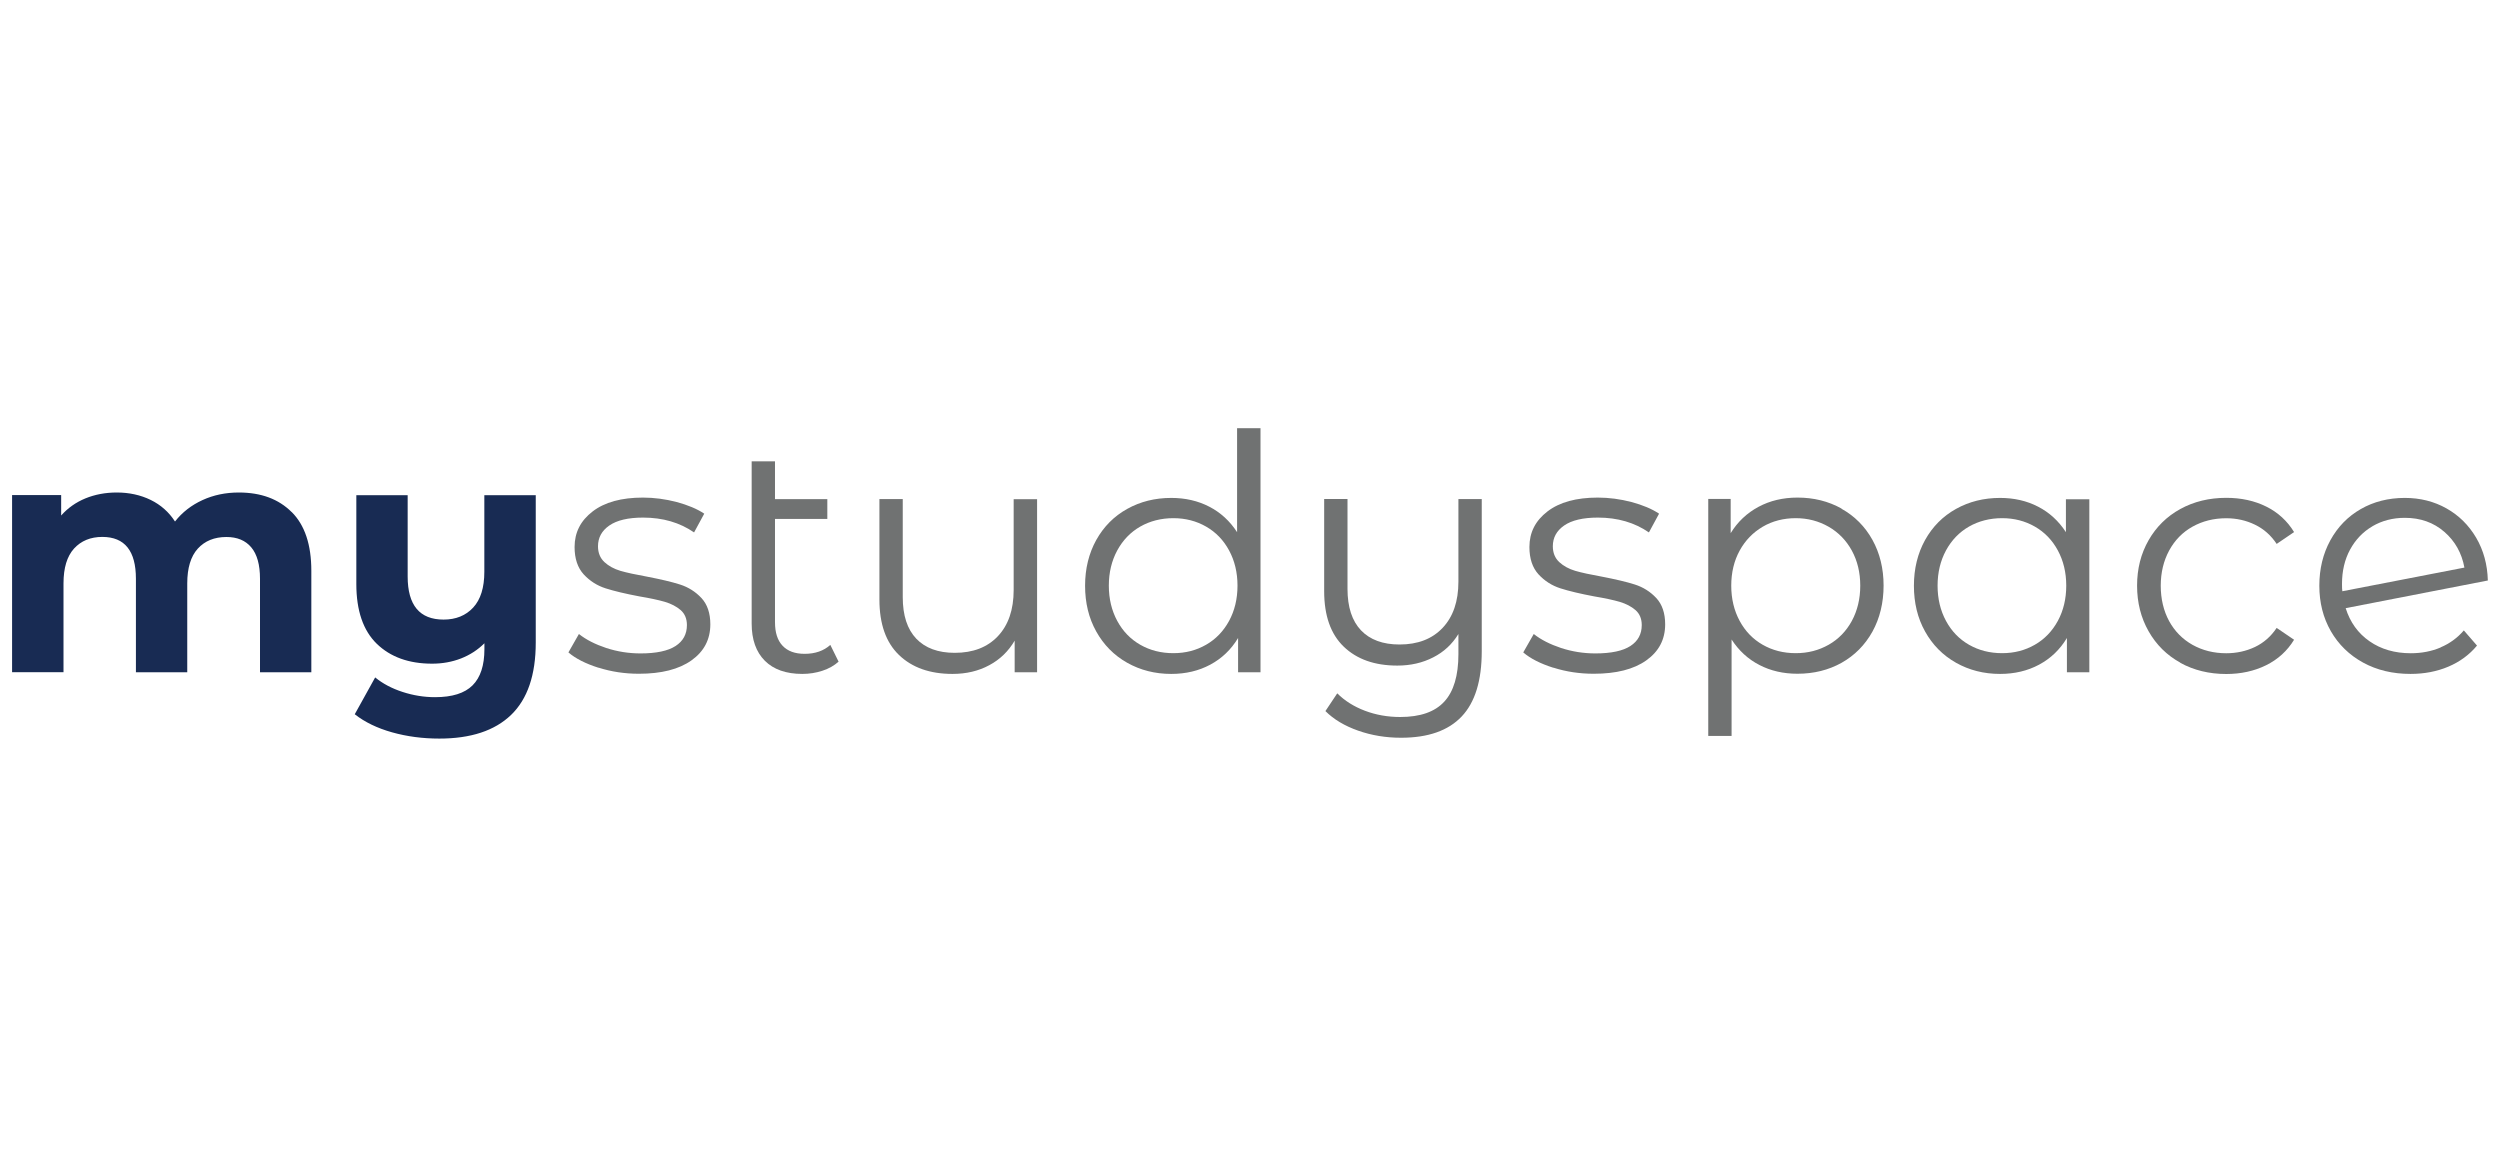
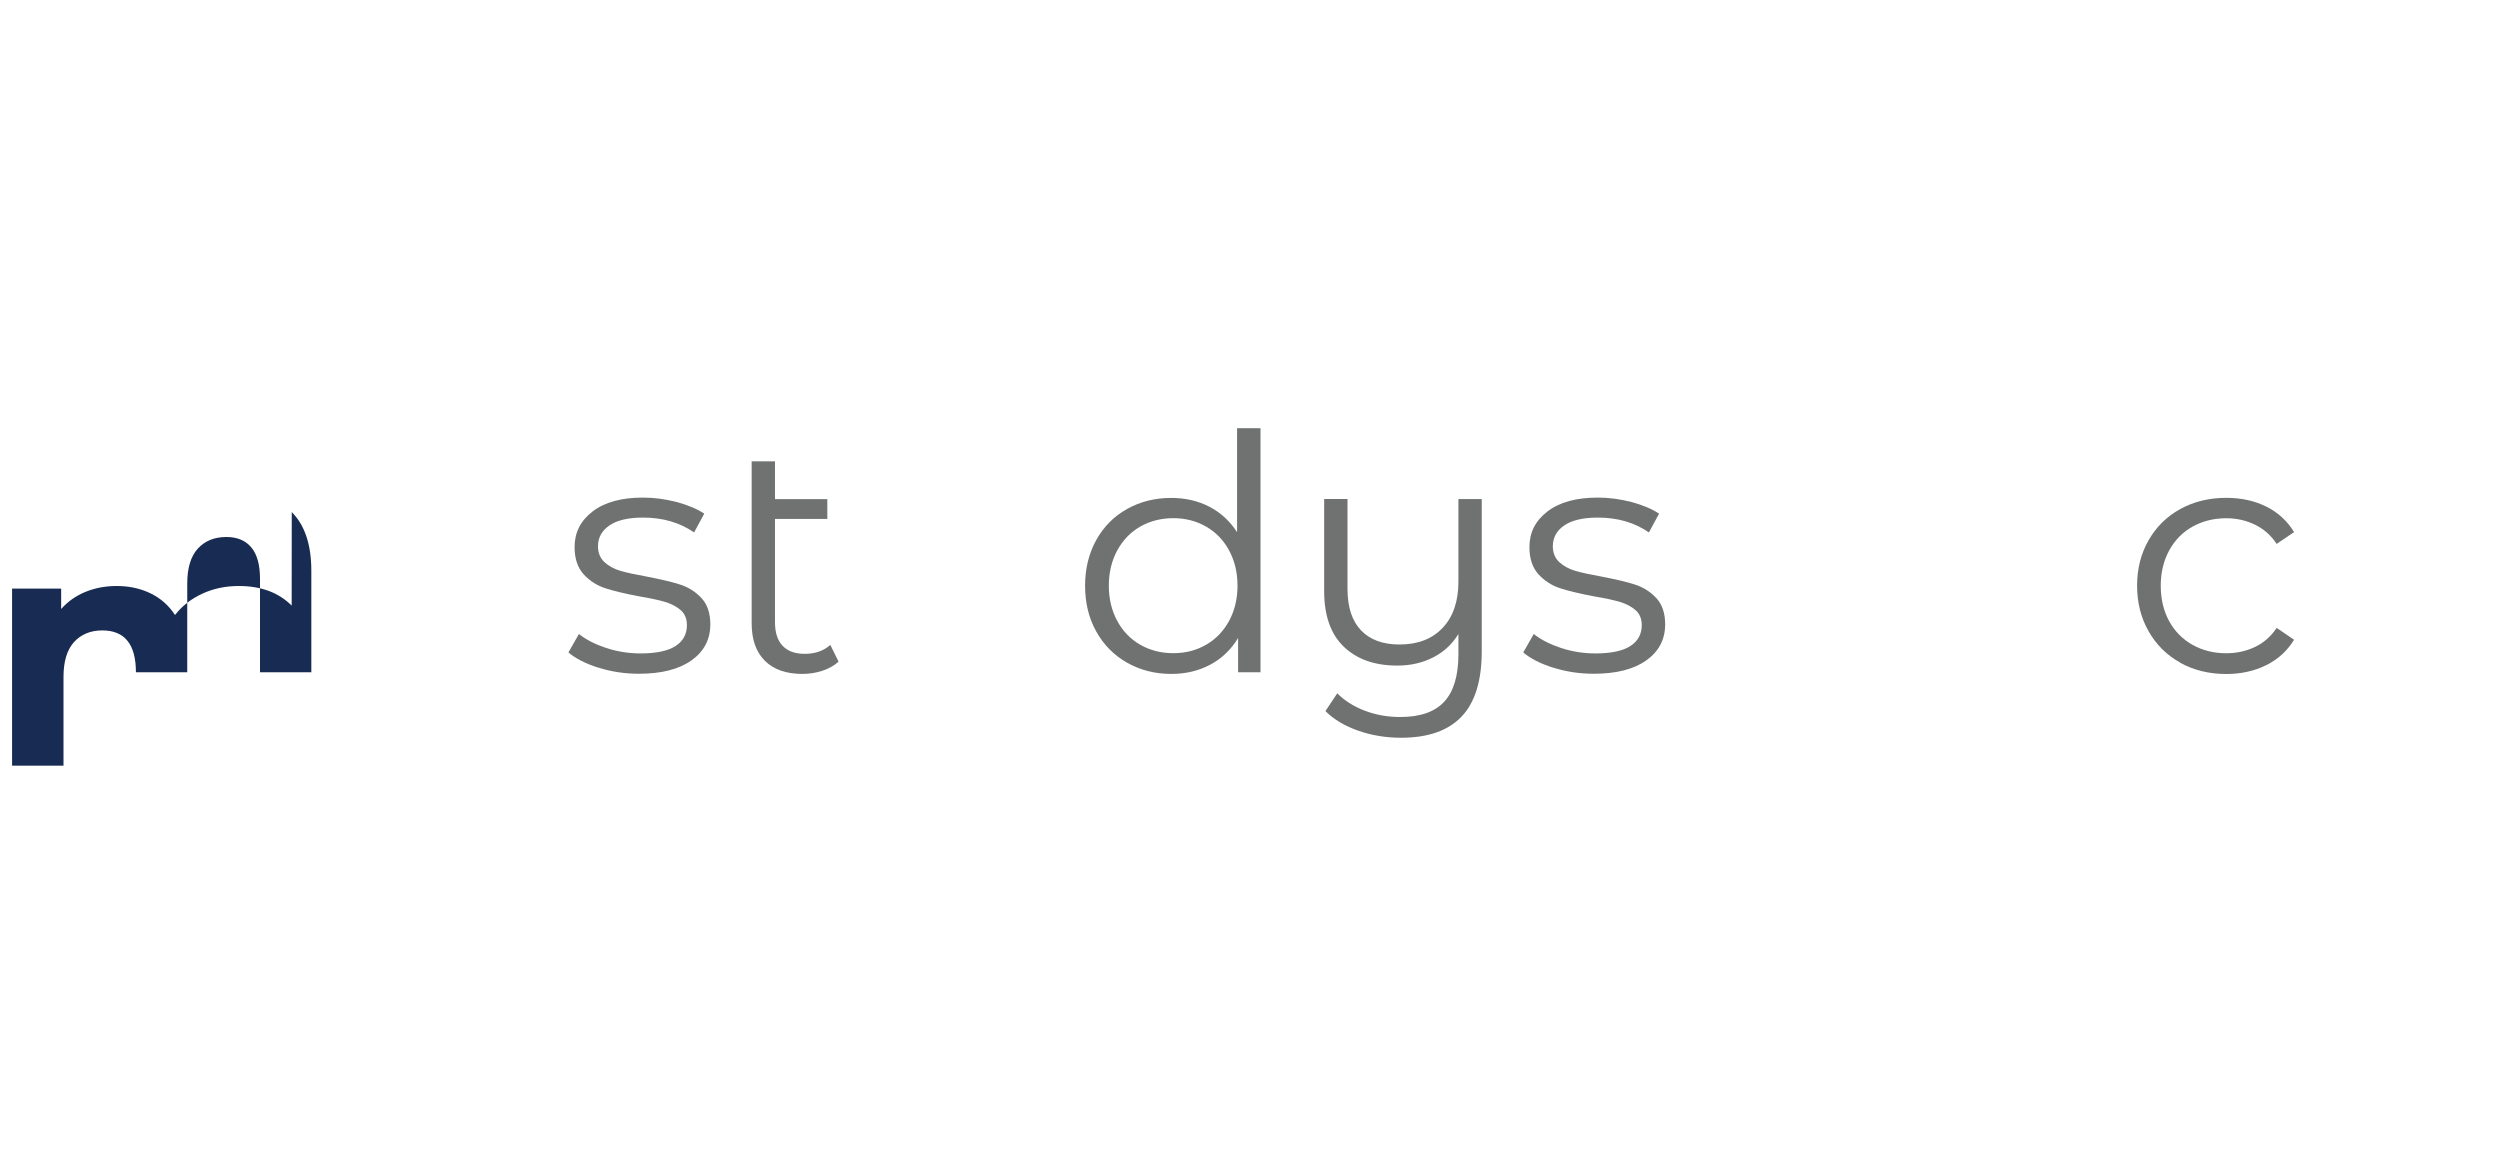
<svg xmlns="http://www.w3.org/2000/svg" id="Layer_1" viewBox="0 0 300 140">
  <defs>
    <style>
      .cls-1 {
        fill: #182b53;
      }

      .cls-2 {
        fill: #707272;
      }
    </style>
  </defs>
-   <path class="cls-1" d="M35.01,61.45c1.57,1.57,2.35,3.92,2.35,7.05v12.17h-6.16v-11.22c0-1.68-.35-2.94-1.05-3.77-.7-.83-1.69-1.24-2.98-1.24-1.45,0-2.59.47-3.44,1.4-.84.93-1.26,2.32-1.26,4.17v10.66h-6.16v-11.22c0-3.34-1.34-5.02-4.03-5.02-1.42,0-2.55.47-3.4,1.4-.84.93-1.26,2.32-1.26,4.17v10.66H1.45v-21.25h5.89v2.45c.79-.89,1.76-1.58,2.9-2.05,1.15-.47,2.4-.71,3.77-.71,1.5,0,2.86.3,4.07.89,1.21.59,2.19,1.46,2.92,2.59.87-1.11,1.97-1.96,3.3-2.57,1.33-.61,2.78-.91,4.36-.91,2.66,0,4.77.78,6.34,2.35h0Z" />
-   <path class="cls-1" d="M64.29,59.41v17.69c0,3.9-.99,6.79-2.96,8.69-1.97,1.9-4.85,2.84-8.61,2.84-2,0-3.89-.25-5.67-.75-1.78-.5-3.27-1.22-4.48-2.17l2.45-4.42c.9.74,1.99,1.32,3.28,1.74,1.29.42,2.59.63,3.91.63,2.05,0,3.55-.47,4.5-1.42.95-.95,1.42-2.4,1.42-4.34v-.71c-.79.79-1.73,1.4-2.8,1.82-1.08.42-2.24.63-3.48.63-2.79,0-5-.8-6.64-2.39-1.63-1.59-2.45-3.98-2.45-7.17v-10.66h6.16v9.76c0,3.45,1.44,5.17,4.31,5.17,1.47,0,2.66-.48,3.55-1.44.89-.96,1.34-2.39,1.34-4.29v-9.2h6.16Z" />
+   <path class="cls-1" d="M35.01,61.45c1.57,1.57,2.35,3.92,2.35,7.05v12.17h-6.16v-11.22c0-1.68-.35-2.94-1.05-3.77-.7-.83-1.69-1.24-2.98-1.24-1.45,0-2.59.47-3.44,1.4-.84.93-1.26,2.32-1.26,4.17v10.66h-6.16c0-3.34-1.34-5.02-4.03-5.02-1.42,0-2.55.47-3.4,1.4-.84.93-1.26,2.32-1.26,4.17v10.66H1.45v-21.25h5.89v2.45c.79-.89,1.76-1.58,2.9-2.05,1.15-.47,2.4-.71,3.77-.71,1.5,0,2.86.3,4.07.89,1.21.59,2.19,1.46,2.92,2.59.87-1.11,1.97-1.96,3.3-2.57,1.33-.61,2.78-.91,4.36-.91,2.66,0,4.77.78,6.34,2.35h0Z" />
  <path class="cls-2" d="M71.82,80.13c-1.54-.49-2.75-1.1-3.61-1.84l1.26-2.21c.87.69,1.96,1.24,3.28,1.68,1.32.43,2.69.65,4.11.65,1.9,0,3.3-.3,4.21-.89.91-.59,1.36-1.43,1.36-2.51,0-.76-.25-1.36-.75-1.8-.5-.43-1.13-.76-1.9-.99-.76-.22-1.78-.44-3.04-.65-1.69-.32-3.04-.64-4.07-.97-1.03-.33-1.9-.89-2.63-1.68-.72-.79-1.09-1.88-1.09-3.28,0-1.74.72-3.16,2.17-4.27,1.45-1.11,3.46-1.66,6.04-1.66,1.34,0,2.69.18,4.03.53,1.34.36,2.45.82,3.32,1.4l-1.22,2.25c-1.71-1.18-3.75-1.78-6.12-1.78-1.79,0-3.14.32-4.05.95-.91.63-1.36,1.46-1.36,2.49,0,.79.26,1.42.77,1.9.51.47,1.15.82,1.92,1.05.76.22,1.82.45,3.16.69,1.66.32,2.99.63,3.99.95,1,.32,1.86.86,2.57,1.62.71.76,1.07,1.82,1.07,3.16,0,1.82-.76,3.26-2.27,4.33-1.51,1.07-3.61,1.6-6.3,1.6-1.69,0-3.3-.24-4.84-.73h0Z" />
  <path class="cls-2" d="M100.63,79.4c-.53.47-1.17.84-1.94,1.09-.76.25-1.57.38-2.41.38-1.95,0-3.45-.53-4.5-1.58-1.05-1.05-1.58-2.54-1.58-4.46v-19.47h2.8v4.54h6.28v2.37h-6.28v12.4c0,1.24.3,2.18.91,2.82.61.65,1.49.97,2.65.97,1.26,0,2.29-.36,3.08-1.07l.99,2.01h0Z" />
-   <path class="cls-2" d="M124.45,59.89v20.78h-2.69v-3.79c-.74,1.26-1.75,2.25-3.04,2.94-1.29.7-2.76,1.05-4.42,1.05-2.71,0-4.85-.76-6.42-2.27-1.57-1.51-2.35-3.73-2.35-6.66v-12.05h2.8v11.77c0,2.19.54,3.84,1.62,4.98,1.08,1.13,2.62,1.7,4.62,1.7,2.19,0,3.91-.66,5.17-1.99,1.26-1.33,1.9-3.18,1.9-5.55v-10.9h2.8Z" />
  <path class="cls-2" d="M144.73,77.37c1.17-.67,2.09-1.63,2.76-2.86.67-1.24,1.01-2.65,1.01-4.23s-.34-2.99-1.01-4.23c-.67-1.24-1.59-2.19-2.76-2.86-1.17-.67-2.48-1.01-3.93-1.01s-2.8.34-3.97,1.01c-1.17.67-2.09,1.63-2.76,2.86-.67,1.24-1.01,2.65-1.01,4.23s.34,2.99,1.01,4.23c.67,1.24,1.59,2.19,2.76,2.86,1.17.67,2.49,1.01,3.97,1.01s2.76-.34,3.93-1.01h0ZM151.26,51.36v29.31h-2.69v-4.11c-.84,1.4-1.96,2.46-3.34,3.2-1.38.74-2.94,1.11-4.68,1.11-1.95,0-3.71-.45-5.29-1.34-1.58-.89-2.82-2.15-3.71-3.75-.9-1.61-1.34-3.44-1.34-5.49s.45-3.88,1.34-5.49c.9-1.61,2.13-2.85,3.71-3.73,1.58-.88,3.34-1.32,5.29-1.32,1.68,0,3.21.35,4.56,1.05,1.36.7,2.47,1.72,3.34,3.06v-12.48h2.8Z" />
  <path class="cls-2" d="M177.81,59.89v18.25c0,3.53-.8,6.14-2.41,7.84-1.61,1.7-4.03,2.55-7.27,2.55-1.82,0-3.53-.28-5.15-.85-1.62-.57-2.93-1.35-3.93-2.35l1.42-2.13c.89.89,2,1.59,3.32,2.09,1.32.5,2.73.75,4.23.75,2.4,0,4.16-.61,5.29-1.84,1.13-1.22,1.7-3.13,1.7-5.71v-2.41c-.74,1.21-1.74,2.15-3.02,2.8-1.28.66-2.72.99-4.32.99-2.71,0-4.85-.76-6.42-2.27-1.57-1.51-2.35-3.73-2.35-6.66v-11.06h2.8v10.78c0,2.19.54,3.84,1.62,4.98,1.08,1.13,2.62,1.7,4.62,1.7,2.19,0,3.91-.66,5.17-1.99,1.26-1.33,1.9-3.18,1.9-5.55v-9.91h2.8Z" />
  <path class="cls-2" d="M186.4,80.13c-1.54-.49-2.75-1.1-3.61-1.84l1.26-2.21c.87.69,1.96,1.24,3.28,1.68,1.32.43,2.69.65,4.11.65,1.9,0,3.3-.3,4.21-.89.91-.59,1.36-1.43,1.36-2.51,0-.76-.25-1.36-.75-1.8-.5-.43-1.13-.76-1.9-.99-.76-.22-1.78-.44-3.04-.65-1.69-.32-3.04-.64-4.07-.97-1.03-.33-1.9-.89-2.63-1.68-.72-.79-1.09-1.88-1.09-3.28,0-1.74.72-3.16,2.17-4.27,1.45-1.11,3.46-1.66,6.04-1.66,1.34,0,2.69.18,4.03.53,1.34.36,2.45.82,3.32,1.4l-1.22,2.25c-1.71-1.18-3.75-1.78-6.12-1.78-1.79,0-3.14.32-4.05.95-.91.63-1.36,1.46-1.36,2.49,0,.79.26,1.42.77,1.9.51.47,1.15.82,1.92,1.05.76.22,1.82.45,3.16.69,1.66.32,2.99.63,3.99.95,1,.32,1.86.86,2.57,1.62.71.76,1.07,1.82,1.07,3.16,0,1.82-.76,3.26-2.27,4.33-1.51,1.07-3.61,1.6-6.3,1.6-1.69,0-3.3-.24-4.84-.73h0Z" />
-   <path class="cls-2" d="M219.44,77.37c1.18-.67,2.11-1.63,2.78-2.86.67-1.24,1.01-2.65,1.01-4.23s-.34-2.98-1.01-4.21c-.67-1.22-1.6-2.18-2.78-2.86-1.19-.68-2.5-1.03-3.95-1.03s-2.8.34-3.97,1.03c-1.17.69-2.09,1.64-2.76,2.86-.67,1.22-1.01,2.63-1.01,4.21s.34,2.99,1.01,4.23c.67,1.24,1.59,2.19,2.76,2.86,1.17.67,2.49,1.01,3.97,1.01s2.76-.34,3.95-1.01h0ZM220.98,61.05c1.58.88,2.82,2.13,3.71,3.73.89,1.61,1.34,3.44,1.34,5.49s-.45,3.92-1.34,5.53c-.9,1.61-2.13,2.85-3.69,3.73-1.57.88-3.34,1.32-5.31,1.32-1.69,0-3.21-.35-4.56-1.05-1.36-.7-2.47-1.72-3.34-3.06v11.57h-2.8v-28.44h2.69v4.11c.84-1.37,1.96-2.42,3.34-3.16,1.38-.74,2.94-1.11,4.68-1.11,1.95,0,3.71.44,5.29,1.32h0Z" />
-   <path class="cls-2" d="M244.18,77.37c1.17-.67,2.09-1.63,2.76-2.86.67-1.24,1.01-2.65,1.01-4.23s-.34-2.99-1.01-4.23c-.67-1.24-1.59-2.19-2.76-2.86-1.17-.67-2.48-1.01-3.93-1.01s-2.8.34-3.97,1.01c-1.17.67-2.09,1.63-2.76,2.86-.67,1.24-1.01,2.65-1.01,4.23s.34,2.99,1.01,4.23c.67,1.24,1.59,2.19,2.76,2.86,1.17.67,2.49,1.01,3.97,1.01s2.76-.34,3.93-1.01h0ZM250.72,59.89v20.78h-2.69v-4.11c-.84,1.4-1.96,2.46-3.34,3.2-1.38.74-2.94,1.11-4.68,1.11-1.95,0-3.71-.45-5.29-1.34-1.58-.89-2.82-2.15-3.71-3.75-.9-1.61-1.34-3.44-1.34-5.49s.45-3.88,1.34-5.49c.9-1.61,2.13-2.85,3.71-3.73,1.58-.88,3.34-1.32,5.29-1.32,1.68,0,3.21.35,4.56,1.05,1.36.7,2.47,1.72,3.34,3.06v-3.95h2.8Z" />
  <path class="cls-2" d="M261.64,79.52c-1.62-.89-2.89-2.15-3.81-3.77-.92-1.62-1.38-3.44-1.38-5.47s.46-3.84,1.38-5.45c.92-1.61,2.19-2.86,3.81-3.75,1.62-.89,3.46-1.34,5.51-1.34,1.79,0,3.39.35,4.8,1.05,1.41.7,2.52,1.72,3.34,3.06l-2.09,1.42c-.68-1.03-1.55-1.8-2.61-2.31-1.05-.51-2.2-.77-3.44-.77-1.5,0-2.85.34-4.05,1.01-1.2.67-2.13,1.63-2.8,2.86-.67,1.24-1.01,2.65-1.01,4.23s.34,3.02,1.01,4.25c.67,1.22,1.61,2.17,2.8,2.84,1.2.67,2.55,1.01,4.05,1.01,1.24,0,2.38-.25,3.44-.75,1.05-.5,1.92-1.26,2.61-2.29l2.09,1.42c-.82,1.34-1.94,2.36-3.36,3.06-1.42.7-3.02,1.05-4.78,1.05-2.05,0-3.89-.45-5.51-1.34h0Z" />
-   <path class="cls-2" d="M284.7,63.15c-1.15.67-2.04,1.61-2.69,2.8-.65,1.2-.97,2.57-.97,4.13,0,.39.01.69.04.87l14.65-2.84c-.32-1.74-1.12-3.17-2.41-4.29-1.29-1.12-2.87-1.68-4.74-1.68-1.45,0-2.74.34-3.89,1.01h0ZM292.88,77.68c1.09-.46,2.02-1.14,2.78-2.03l1.58,1.82c-.92,1.11-2.07,1.95-3.44,2.53-1.37.58-2.88.87-4.54.87-2.13,0-4.03-.45-5.69-1.36-1.66-.91-2.95-2.17-3.87-3.77-.92-1.61-1.38-3.42-1.38-5.45s.44-3.84,1.32-5.45c.88-1.61,2.1-2.86,3.65-3.75,1.55-.89,3.32-1.34,5.29-1.34,1.84,0,3.51.42,5,1.26,1.49.84,2.67,2.01,3.56,3.52.88,1.5,1.35,3.21,1.4,5.13l-17.06,3.32c.53,1.69,1.48,3.01,2.86,3.97,1.38.96,3.03,1.44,4.96,1.44,1.29,0,2.48-.23,3.57-.69h0Z" />
</svg>